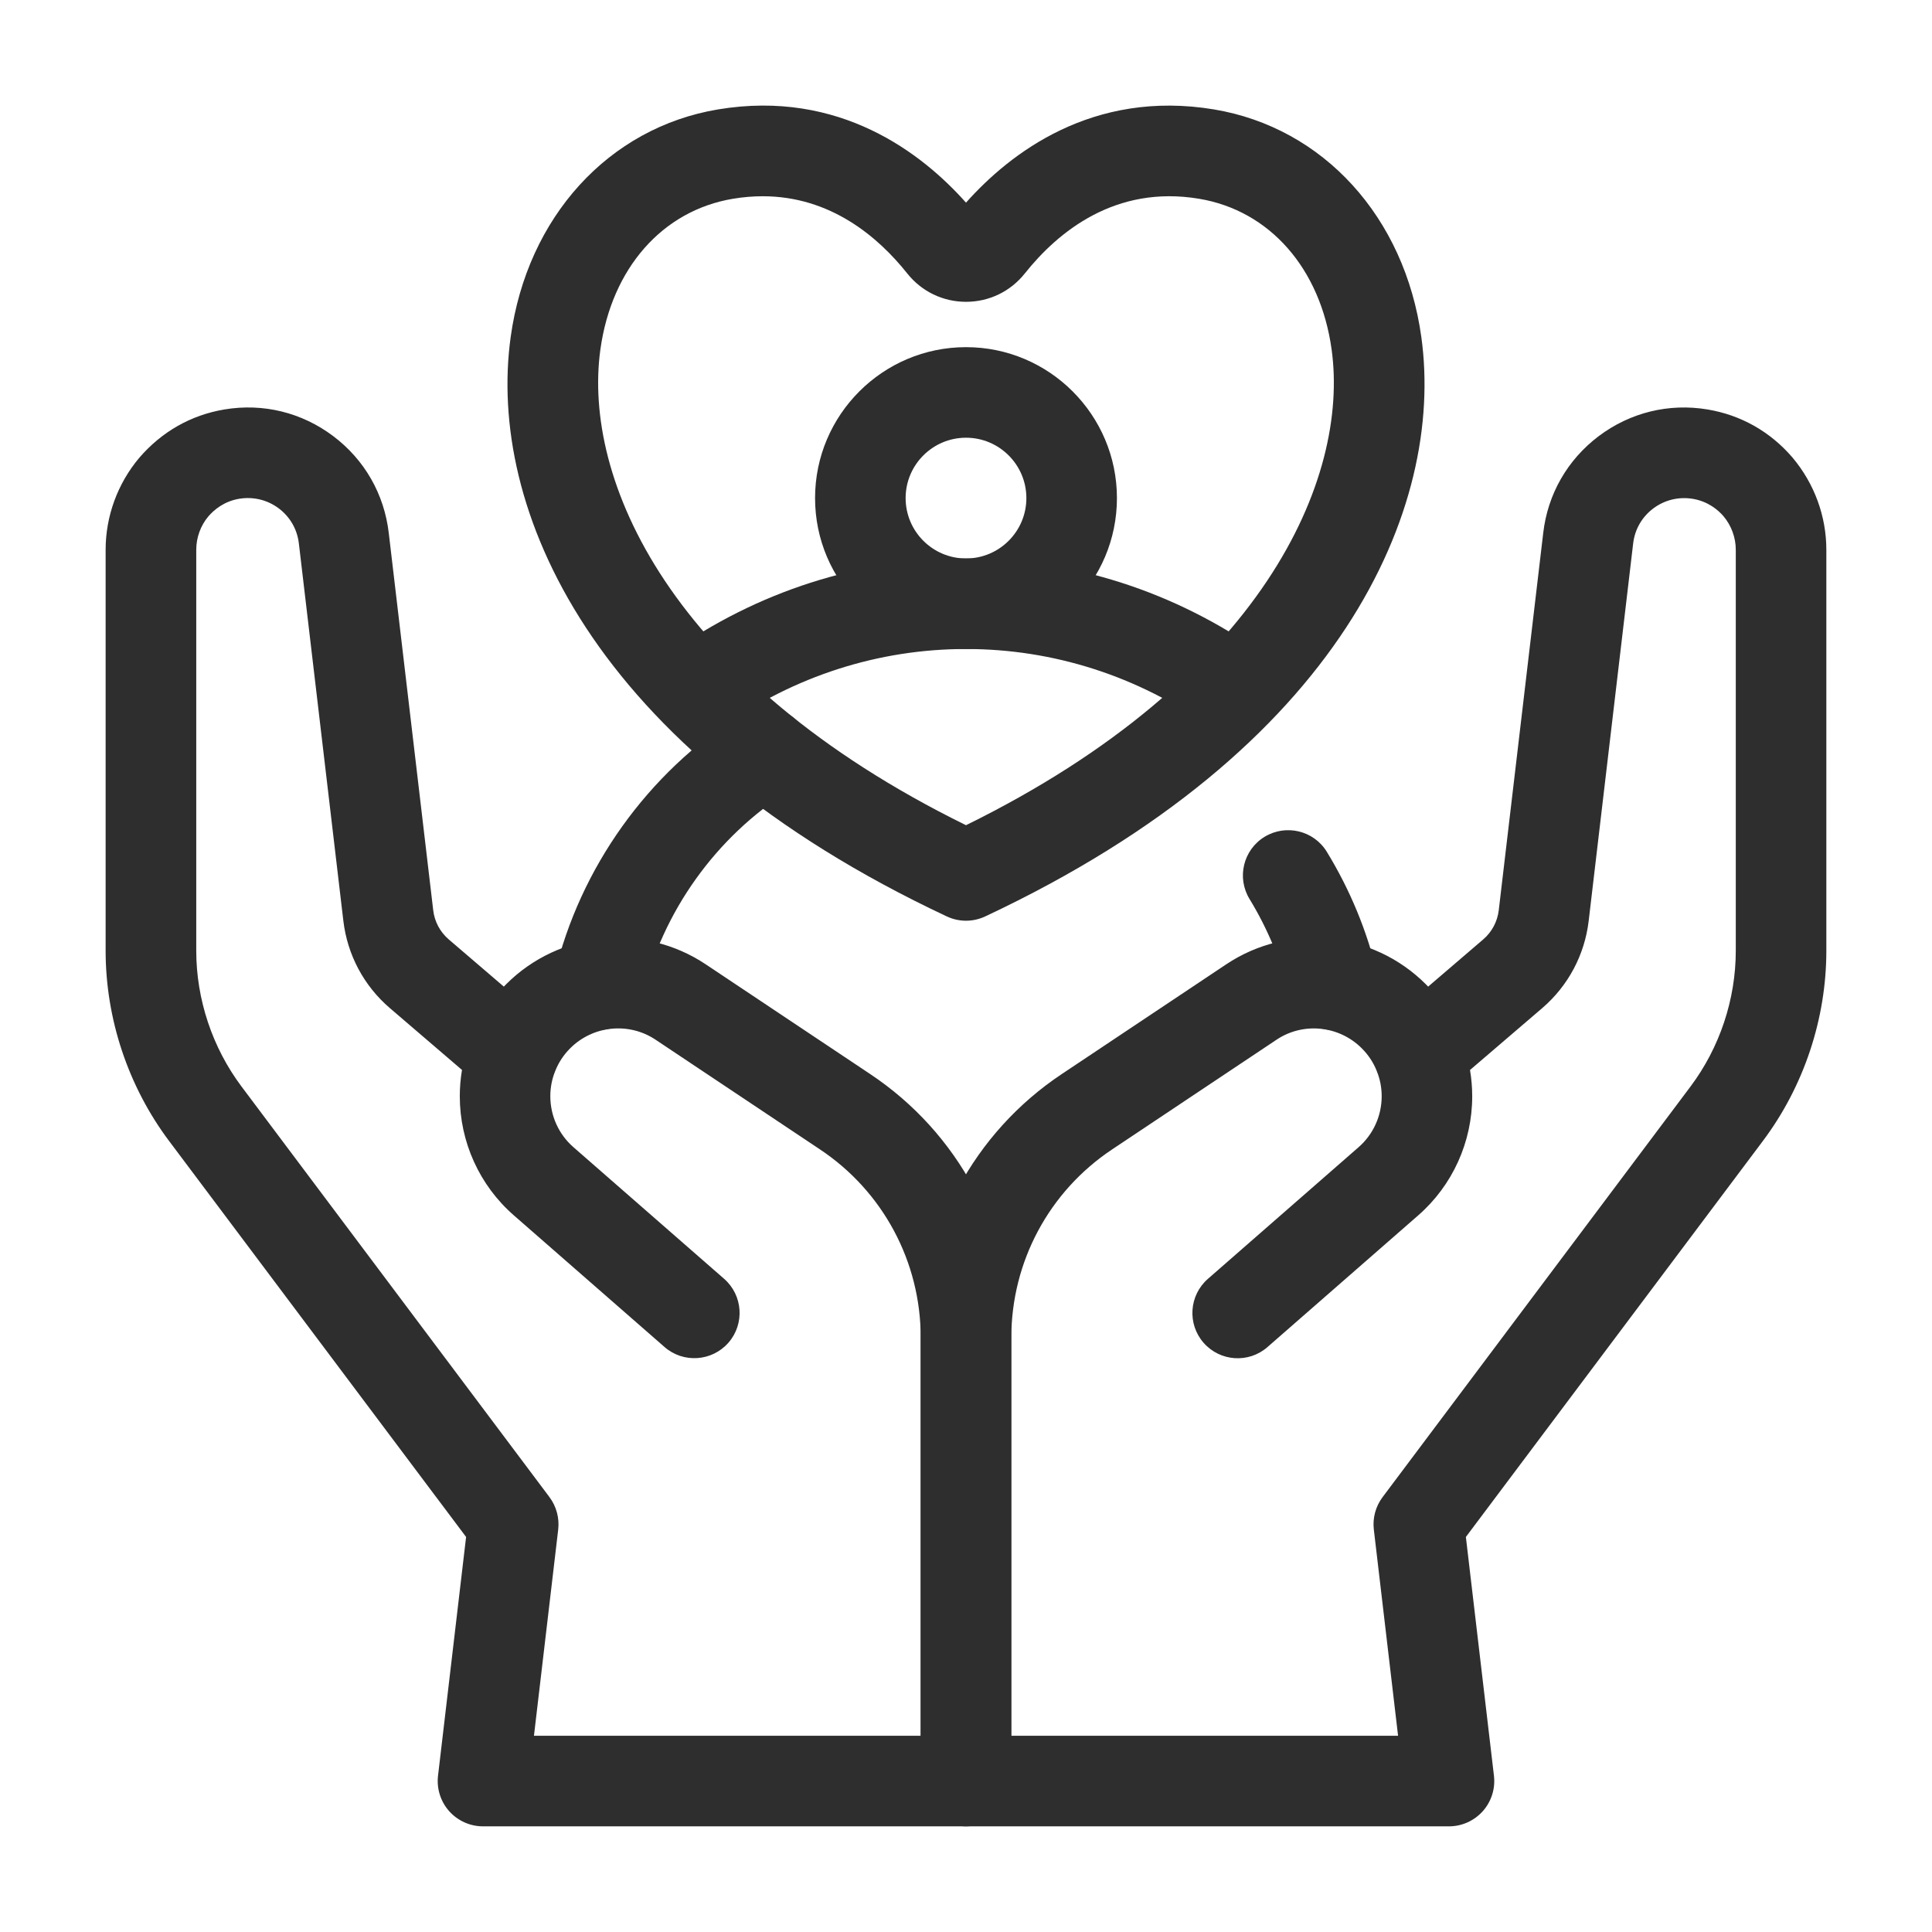
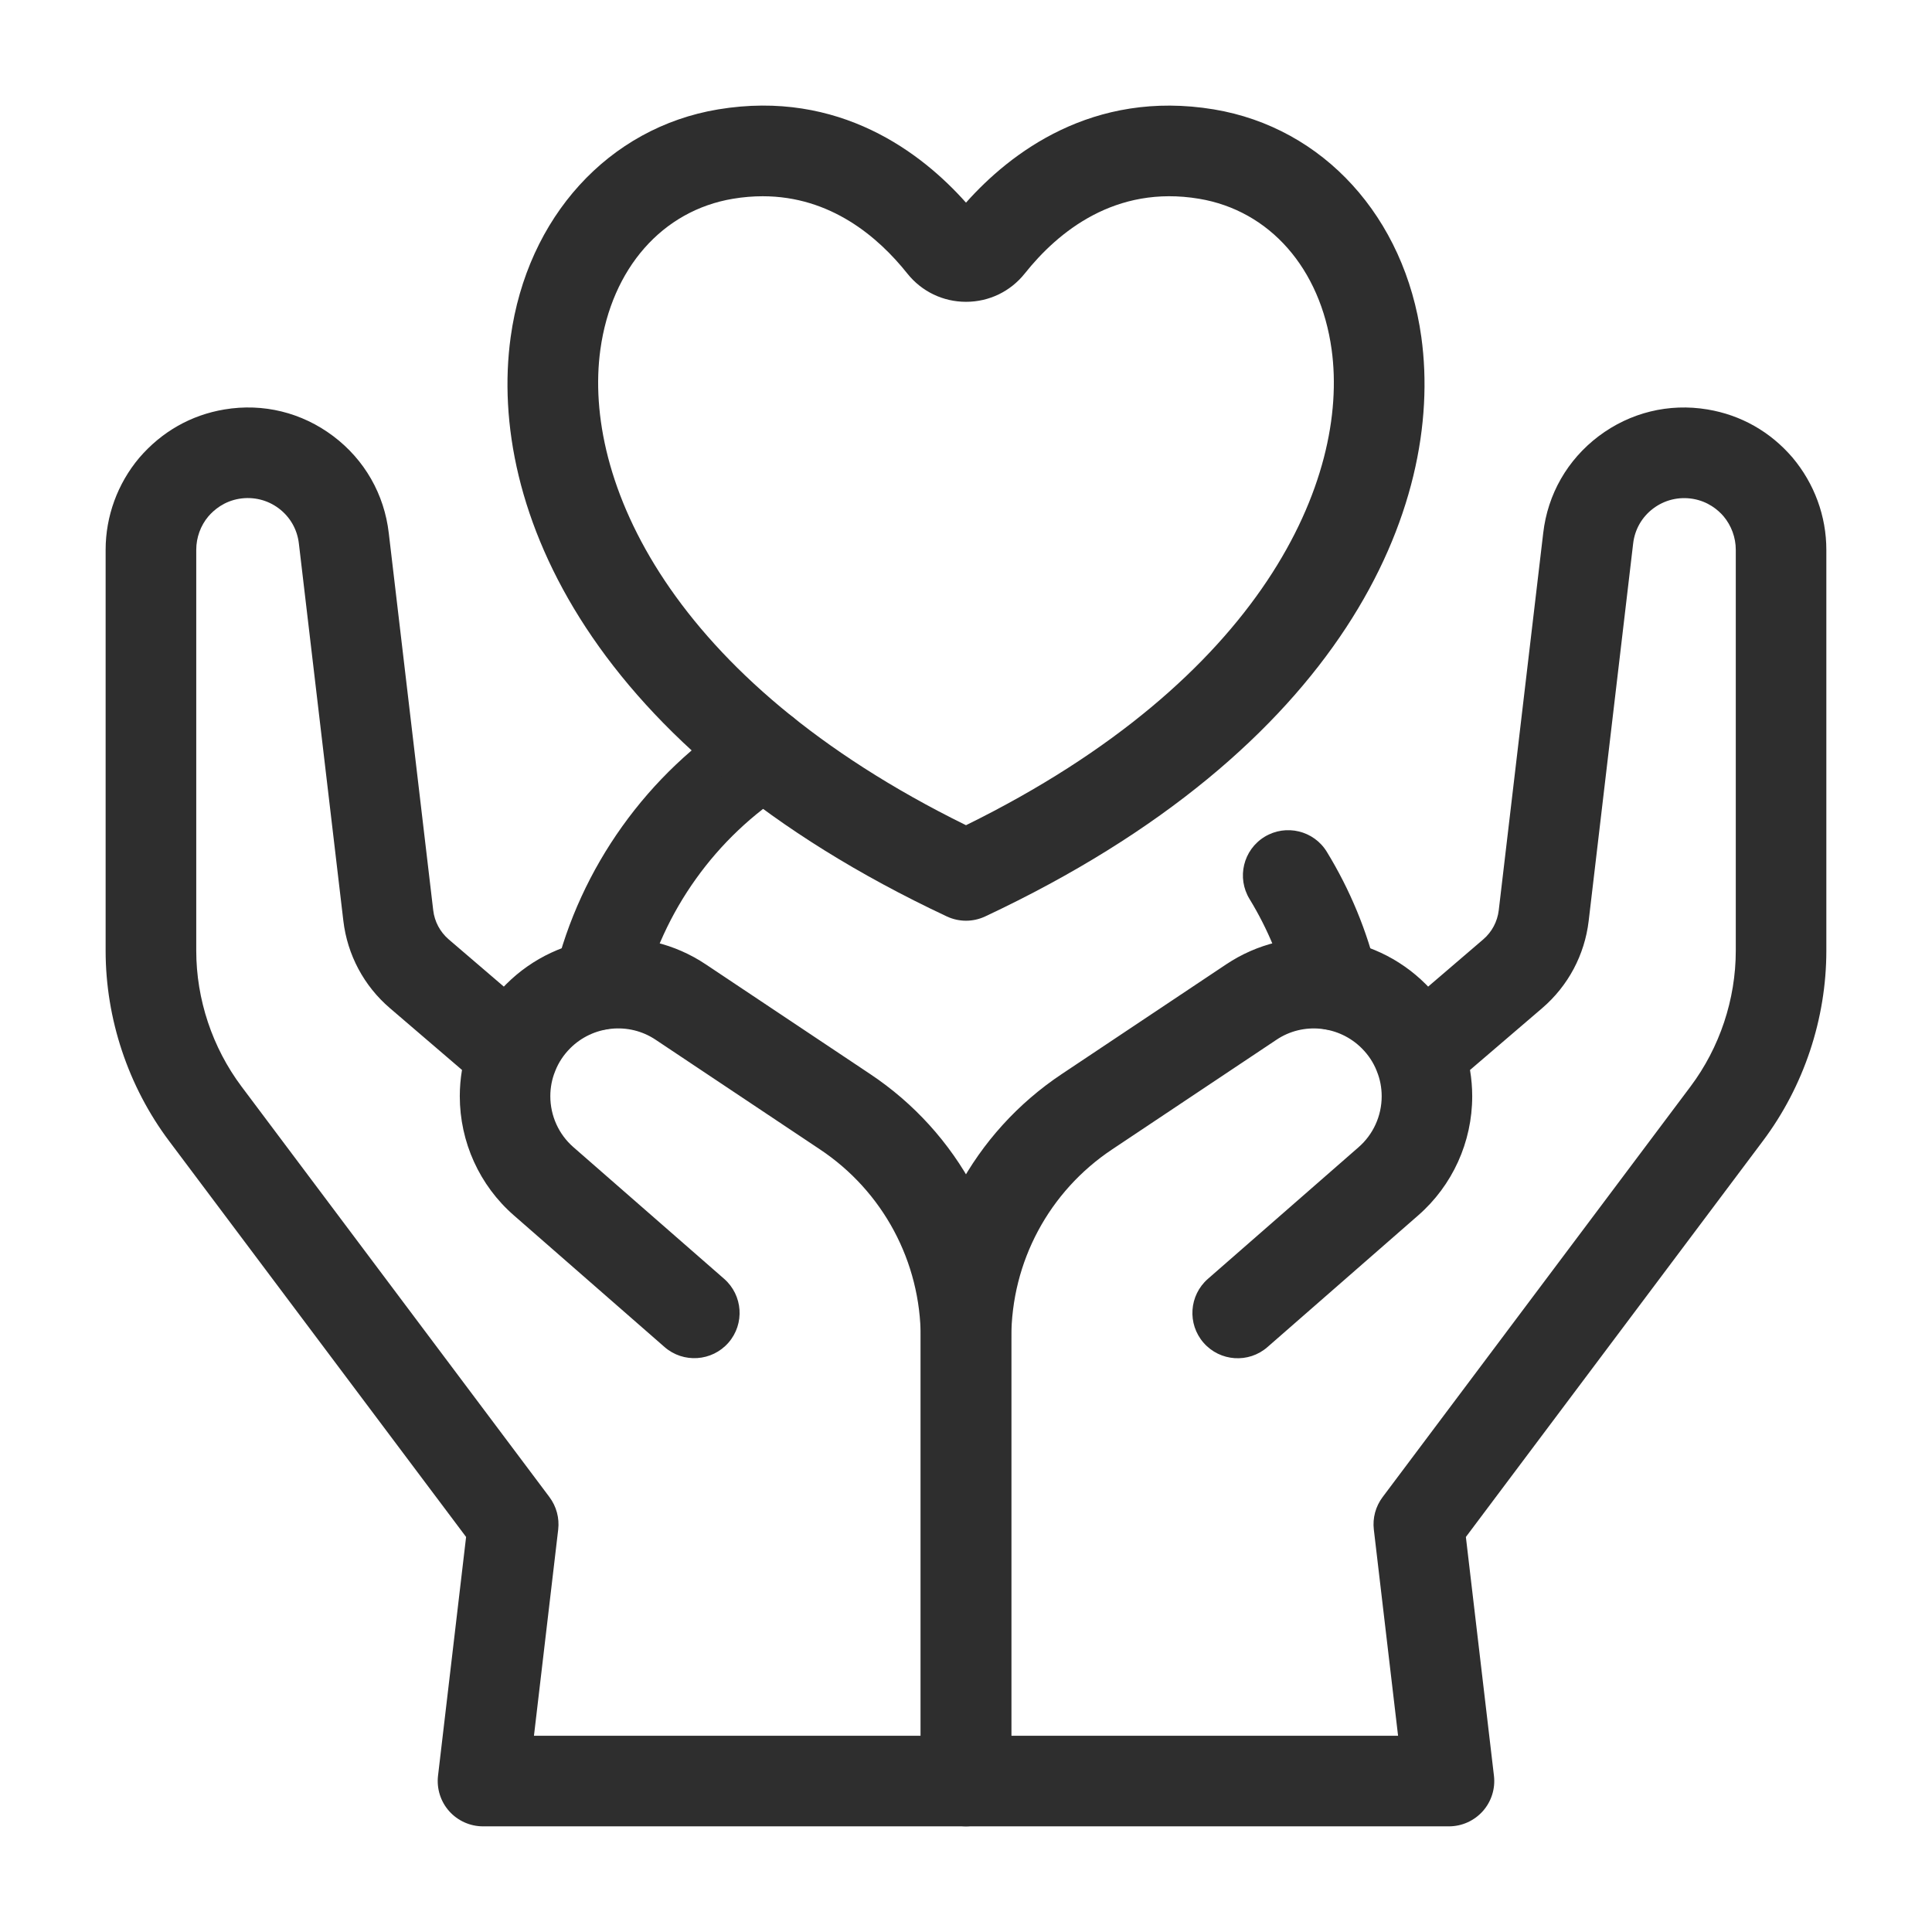
<svg xmlns="http://www.w3.org/2000/svg" id="Line" viewBox="0 0 64 64" width="300" height="300" version="1.1">
  <g width="100%" height="100%" transform="matrix(1,0,0,1,0,0)">
    <g fill="rgb(0,0,0)">
      <g>
        <path d="m48 60.5h-16c-.829 0-1.5-.672-1.5-1.5v-14.687c0-3.522 1.749-6.789 4.679-8.738l5.439-3.629c2.066-1.382 4.848-1.107 6.613.657.026.026.053.053.078.08l1.826-1.565c.286-.246.468-.588.513-.964l1.473-12.496c.148-1.287.802-2.428 1.838-3.21 1.04-.783 2.322-1.099 3.606-.884 1.104.184 2.077.734 2.813 1.592.727.864 1.122 1.945 1.122 3.058v13.28c0 2.257-.746 4.493-2.1 6.299l-9.841 13.121.93 7.911c.05.425-.084.852-.369 1.172-.285.319-.693.503-1.121.503zm-14.5-3h12.813l-.803-6.831c-.045-.382.059-.767.29-1.075l10.2-13.601c.967-1.289 1.5-2.888 1.5-4.499v-13.28c0-.406-.145-.802-.407-1.114-.181-.21-.514-.492-1.019-.576-.467-.076-.932.037-1.309.32-.375.283-.611.695-.665 1.162l-1.473 12.5c-.133 1.126-.68 2.152-1.54 2.89l-2.391 2.049c.048.287.073.579.073.869 0 1.518-.654 2.958-1.794 3.951l-4.989 4.359c-.623.545-1.571.48-2.116-.143-.545-.624-.481-1.571.143-2.117l4.99-4.36c.488-.425.767-1.04.767-1.69 0-.283-.054-.566-.157-.818-.003-.008-.006-.017-.009-.024-.108-.274-.274-.526-.494-.746-.755-.755-1.943-.875-2.825-.283l-5.442 3.631c-2.093 1.393-3.342 3.726-3.342 6.241v13.187z" fill="#2e2e2e" fill-opacity="1" data-original-color="#000000ff" stroke="none" stroke-opacity="1" />
        <path d="m32 60.5h-16c-.428 0-.836-.184-1.121-.503-.285-.32-.418-.747-.369-1.172l.93-7.911-9.841-13.12c-1.354-1.807-2.1-4.043-2.1-6.3v-13.28c0-1.112.395-2.193 1.112-3.046.746-.869 1.719-1.42 2.822-1.604 1.287-.216 2.567.101 3.607.884 1.037.782 1.69 1.923 1.839 3.214l1.472 12.492c.044.376.227.718.513.964l1.826 1.565c.025-.027.052-.054.078-.08 1.764-1.765 4.546-2.04 6.614-.656l5.439 3.629c2.928 1.948 4.677 5.215 4.677 8.737v14.687c0 .828-.671 1.5-1.5 1.5zm-14.313-3h12.813v-13.187c0-2.516-1.249-4.849-3.341-6.24l-5.442-3.631c-.883-.591-2.072-.472-2.827.282-.22.22-.386.472-.494.746-.003.008-.006.016-.009.024-.103.252-.157.535-.157.818 0 .65.279 1.266.765 1.689l4.992 4.361c.624.546.688 1.493.143 2.117-.545.623-1.495.686-2.116.143l-4.99-4.36c-1.139-.992-1.793-2.433-1.793-3.95 0-.29.025-.582.073-.869l-2.39-2.049c-.86-.737-1.407-1.764-1.54-2.89l-1.473-12.496c-.054-.471-.29-.883-.665-1.166-.377-.284-.845-.396-1.31-.32-.504.084-.837.366-1.027.588-.253.301-.398.696-.398 1.103v13.28c0 1.611.533 3.21 1.5 4.5l10.2 13.6c.231.309.334.693.29 1.075l-.803 6.831z" fill="#2e2e2e" fill-opacity="1" data-original-color="#000000ff" stroke="none" stroke-opacity="1" />
        <path d="m44.168 34.12c-.678 0-1.293-.463-1.458-1.151-.269-1.124-.712-2.196-1.317-3.187-.432-.707-.209-1.63.498-2.062.707-.43 1.63-.209 2.062.498.77 1.259 1.333 2.623 1.675 4.054.192.806-.305 1.615-1.11 1.808-.117.028-.234.041-.35.041z" fill="#2e2e2e" fill-opacity="1" data-original-color="#000000ff" stroke="none" stroke-opacity="1" />
        <path d="m19.832 34.12c-.116 0-.233-.013-.351-.041-.806-.192-1.302-1.002-1.11-1.808.844-3.53 3.088-6.668 6.157-8.609.7-.442 1.627-.234 2.069.466.443.7.234 1.627-.466 2.069-2.414 1.527-4.179 3.995-4.843 6.771-.165.688-.78 1.151-1.458 1.151z" fill="#2e2e2e" fill-opacity="1" data-original-color="#000000ff" stroke="none" stroke-opacity="1" />
      </g>
      <path d="m32 30.5c-.218 0-.436-.048-.638-.143-11.834-5.557-15.222-13.555-14.446-19.188.548-3.979 3.246-6.941 6.872-7.545 4.024-.669 6.76 1.457 8.212 3.089 1.452-1.632 4.186-3.755 8.212-3.089 3.626.604 6.323 3.565 6.872 7.545.776 5.633-2.611 13.631-14.446 19.188-.202.095-.42.143-.638.143zm-6.735-23.999c-.315 0-.643.026-.983.083-2.339.39-4.022 2.304-4.394 4.996-.589 4.274 2.254 10.908 12.112 15.756 9.857-4.848 12.701-11.481 12.112-15.756-.371-2.692-2.055-4.606-4.393-4.996h-0c-2.771-.463-4.67 1.091-5.773 2.477-.475.596-1.183.937-1.945.937s-1.47-.341-1.945-.937c-.967-1.215-2.545-2.56-4.79-2.56z" fill="#2e2e2e" fill-opacity="1" data-original-color="#000000ff" stroke="none" stroke-opacity="1" />
-       <path d="m23.045 24.373c-.47 0-.933-.22-1.225-.632-.479-.676-.32-1.612.356-2.092 2.905-2.061 6.302-3.149 9.824-3.149 3.522 0 6.919 1.089 9.824 3.149.676.479.835 1.416.356 2.092-.479.675-1.417.834-2.091.355-2.395-1.699-5.191-2.597-8.088-2.597-2.896 0-5.693.897-8.088 2.597-.263.187-.566.276-.866.276z" fill="#2e2e2e" fill-opacity="1" data-original-color="#000000ff" stroke="none" stroke-opacity="1" />
-       <path d="m32 21.5c-2.757 0-5-2.243-5-5s2.243-5 5-5 5 2.243 5 5-2.243 5-5 5zm0-7c-1.103 0-2 .897-2 2s.897 2 2 2 2-.897 2-2-.897-2-2-2z" fill="#2e2e2e" fill-opacity="1" data-original-color="#000000ff" stroke="none" stroke-opacity="1" />
    </g>
  </g>
</svg>